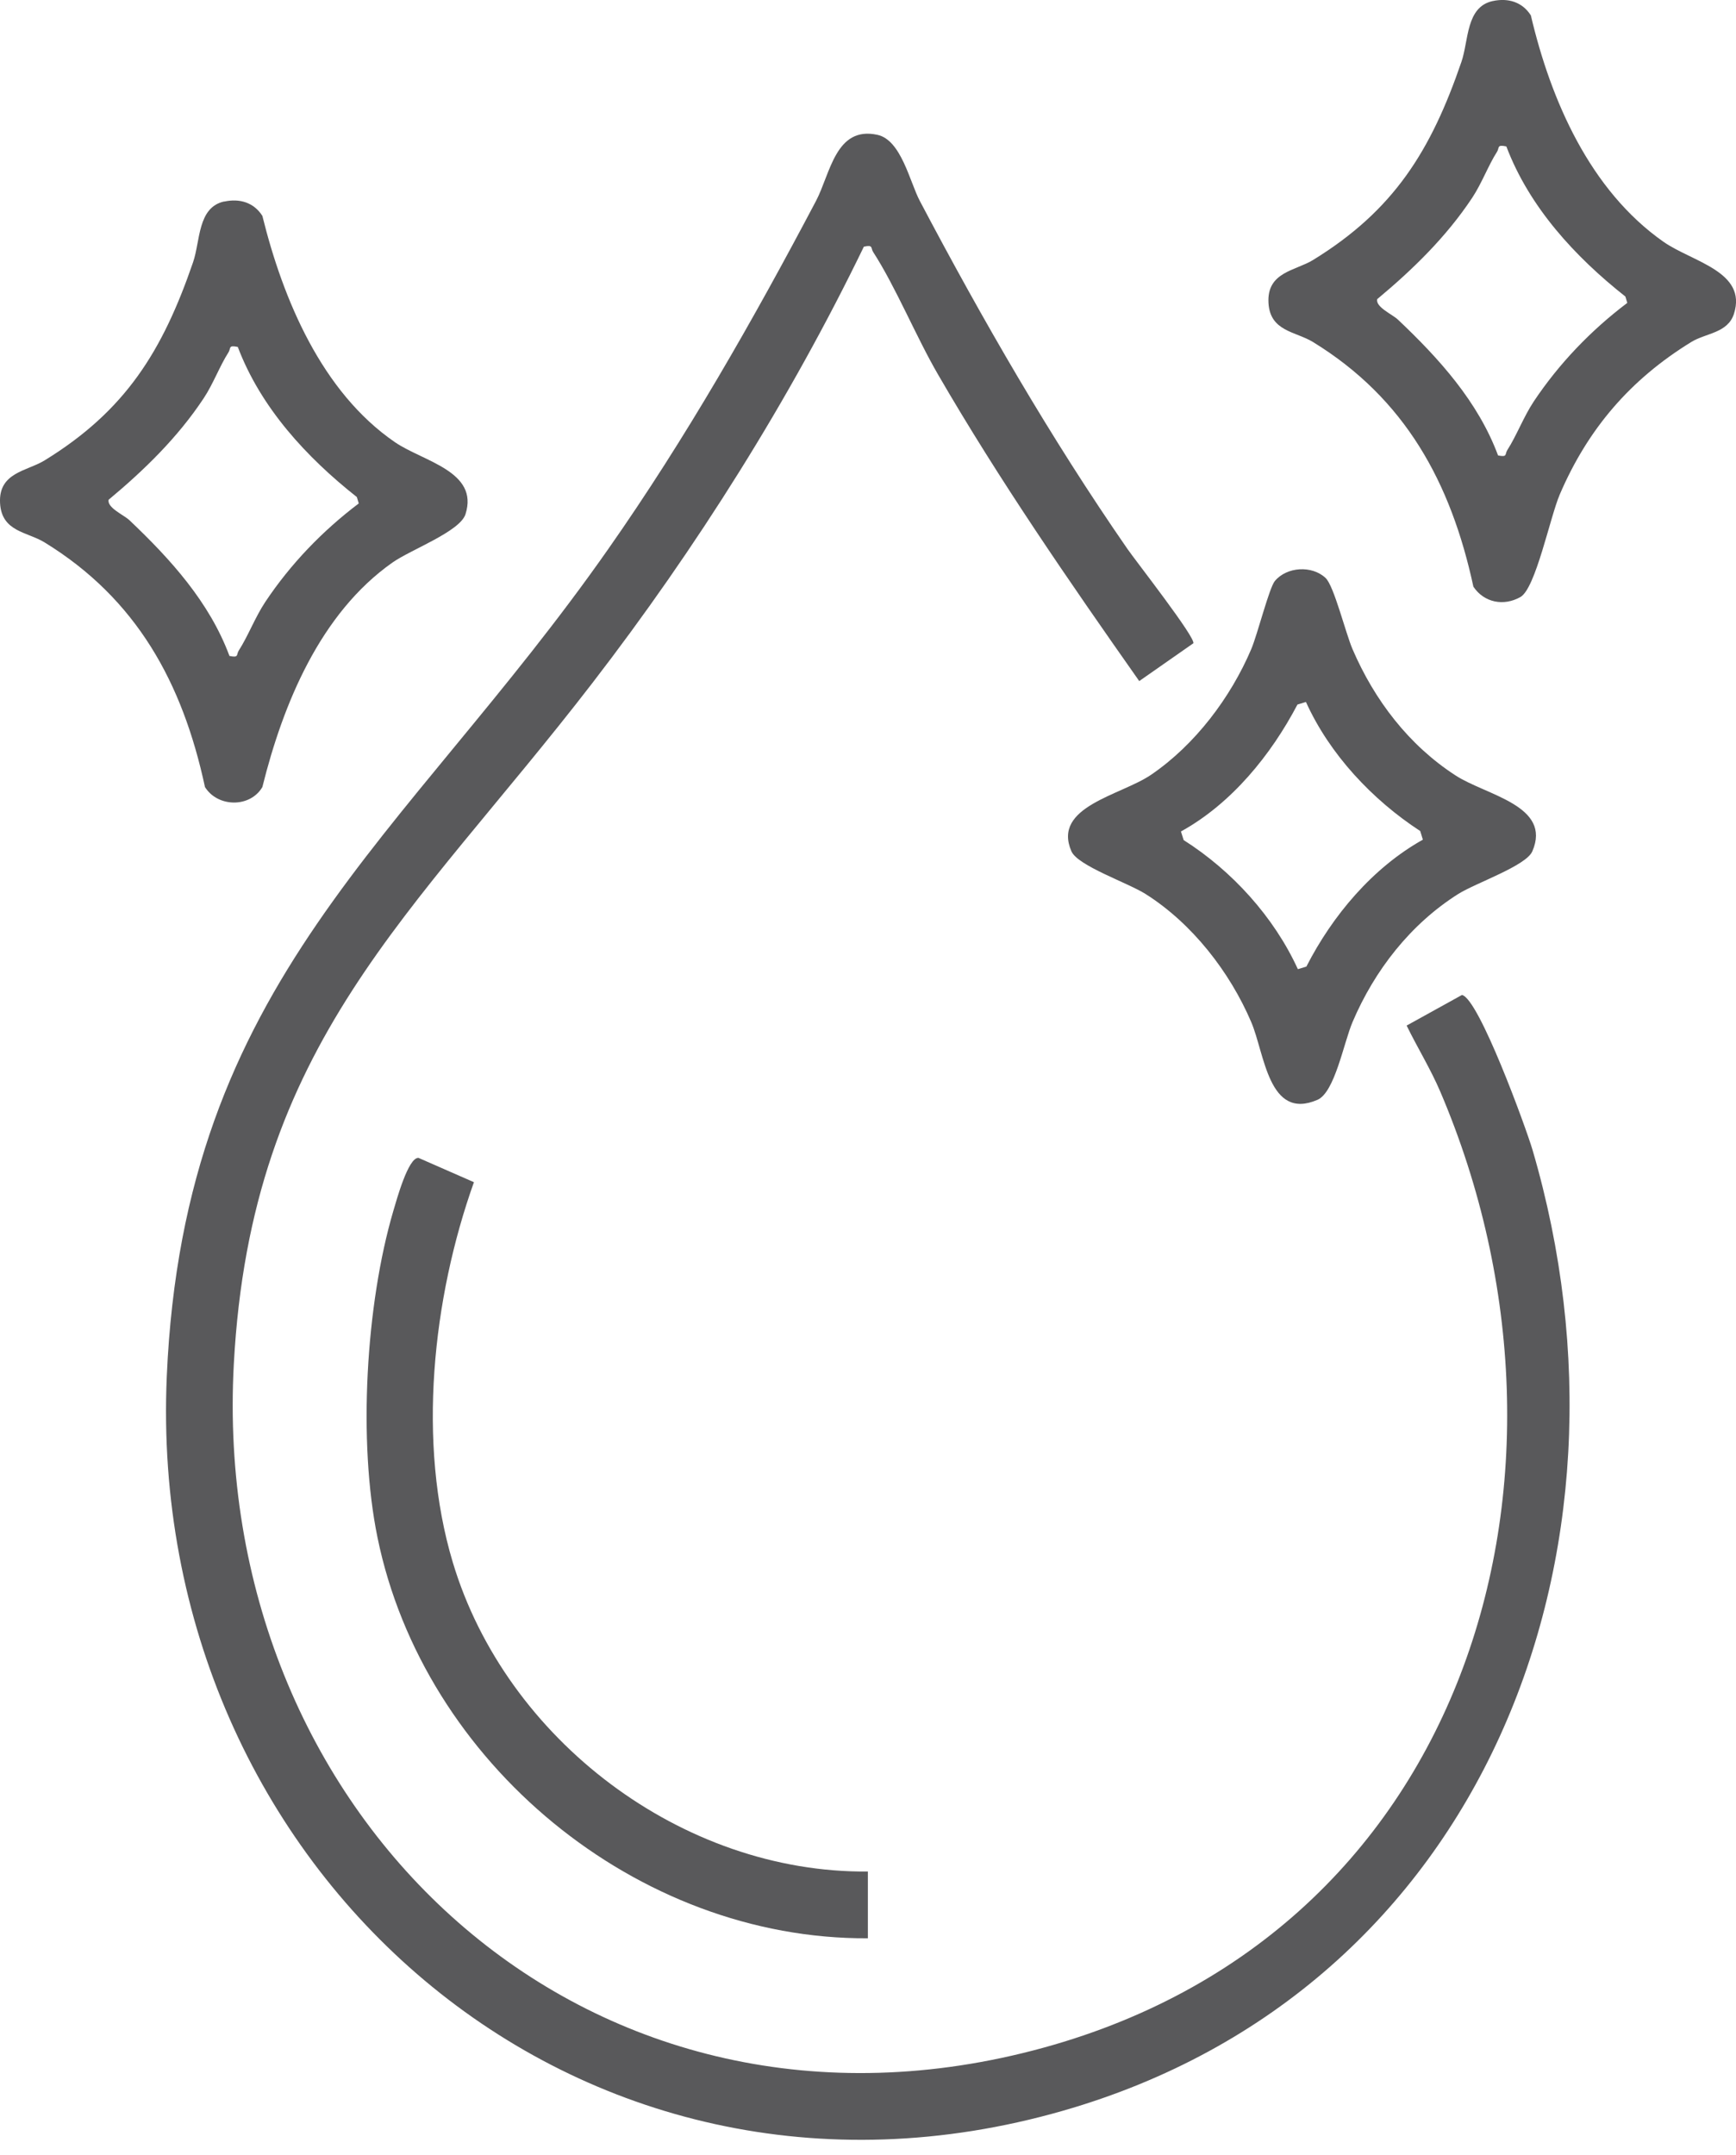
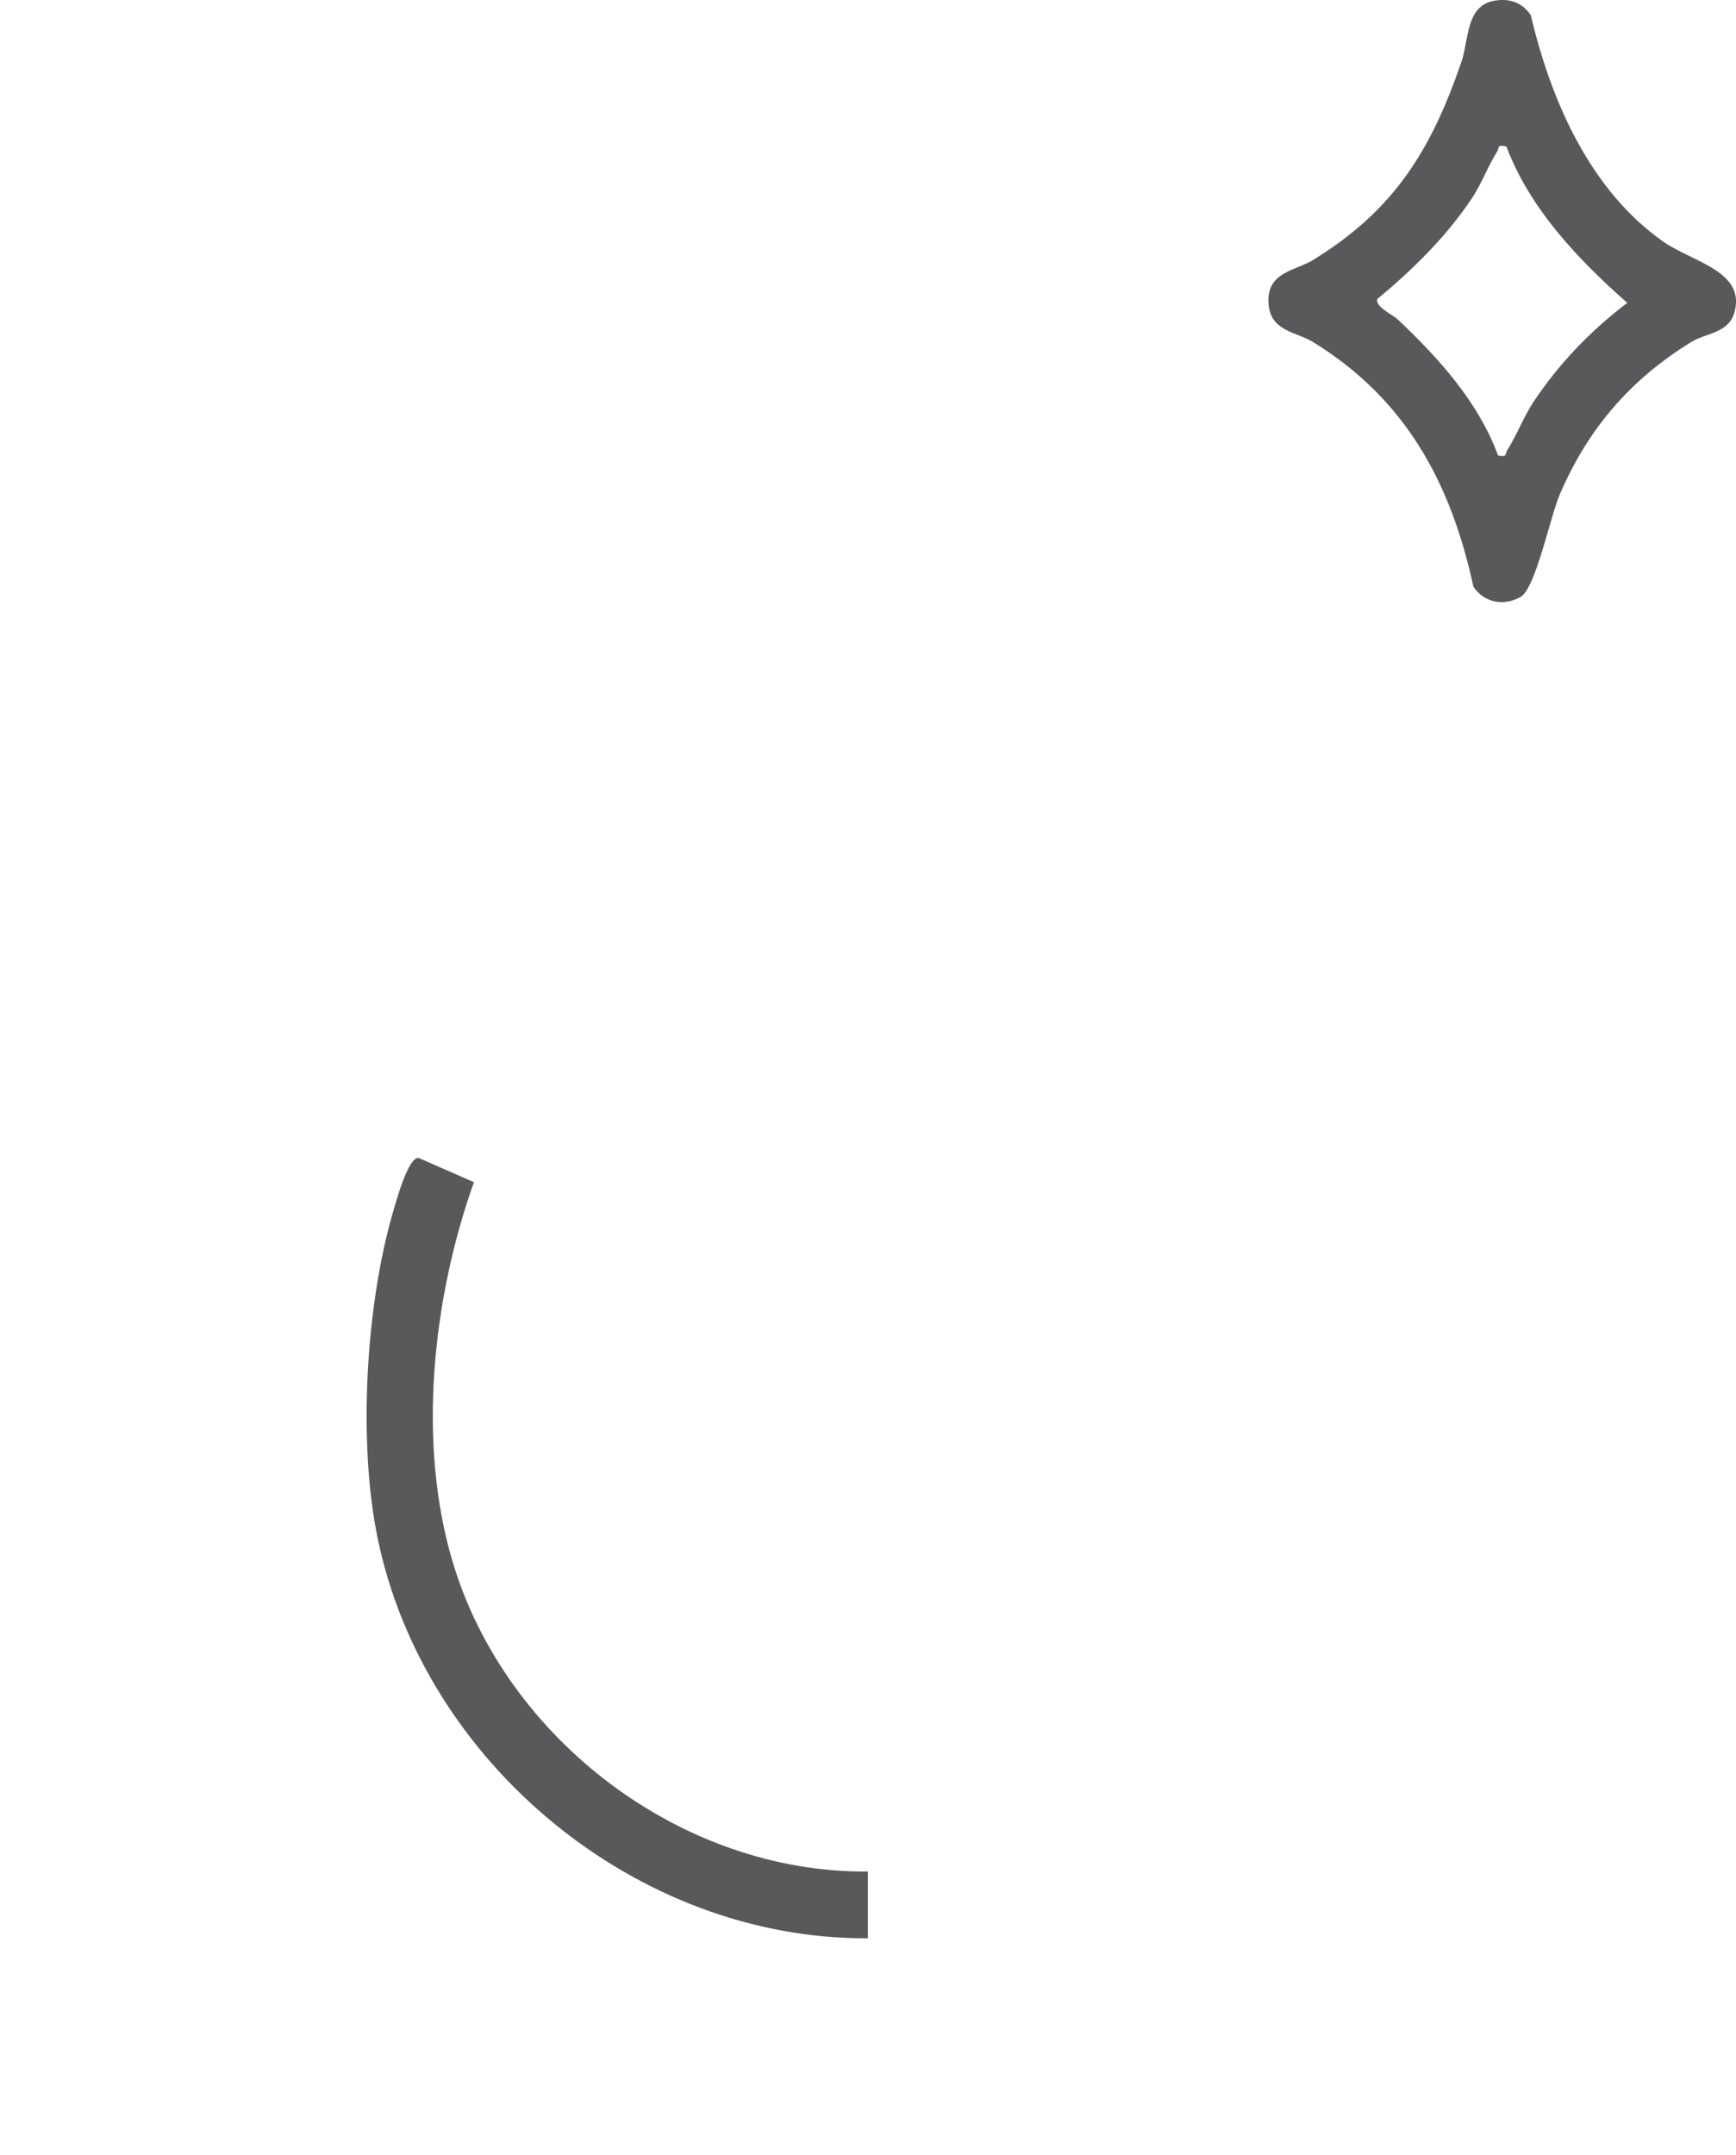
<svg xmlns="http://www.w3.org/2000/svg" width="29" height="36" viewBox="0 0 29 36" fill="none">
-   <path d="M19.934 10.745L19.031 11.376C17.857 9.706 16.698 8.029 15.672 6.259C15.303 5.625 14.967 4.799 14.586 4.209C14.542 4.142 14.593 4.085 14.431 4.12C13.191 6.681 11.633 9.154 9.896 11.408C6.899 15.298 4.195 17.413 3.906 22.783C3.505 30.219 9.61 36.112 17.079 34.294C24.548 32.476 26.786 24.625 24.061 18.236C23.9 17.858 23.678 17.499 23.498 17.13L24.422 16.619C24.702 16.672 25.49 18.832 25.601 19.207C27.576 25.937 24.787 33.236 17.759 35.255C9.645 37.586 2.43 31.219 2.786 22.99C3.074 16.359 6.737 14.06 10.164 9.166C11.46 7.317 12.578 5.353 13.631 3.357C13.87 2.906 13.957 2.099 14.657 2.252C15.055 2.338 15.197 3.037 15.366 3.357C16.42 5.354 17.547 7.31 18.832 9.166C18.969 9.365 19.988 10.666 19.934 10.747V10.745Z" fill="#59595B" />
-   <path d="M3.745 3.367C4.002 3.311 4.24 3.381 4.383 3.606C4.727 5 5.376 6.55 6.599 7.387C7.068 7.708 8.005 7.872 7.776 8.589C7.684 8.878 6.866 9.179 6.559 9.394C5.351 10.242 4.728 11.757 4.383 13.146C4.178 13.495 3.637 13.487 3.424 13.146C3.049 11.402 2.282 10.003 0.745 9.06C0.454 8.881 0.028 8.885 0.001 8.404C-0.027 7.889 0.451 7.871 0.745 7.69C2.098 6.859 2.715 5.864 3.225 4.381C3.348 4.025 3.299 3.463 3.745 3.365V3.367ZM3.972 5.795C3.81 5.76 3.86 5.816 3.817 5.885C3.673 6.108 3.561 6.414 3.402 6.653C2.969 7.306 2.415 7.847 1.815 8.347C1.785 8.48 2.067 8.6 2.161 8.688C2.846 9.337 3.5 10.058 3.833 10.956C3.995 10.991 3.945 10.935 3.988 10.867C4.142 10.629 4.261 10.311 4.431 10.055C4.854 9.42 5.387 8.867 5.993 8.409L5.961 8.302C5.119 7.637 4.356 6.809 3.972 5.794V5.795Z" fill="#59595B" />
-   <path d="M24.935 0.018C25.192 -0.038 25.43 0.032 25.573 0.257C25.907 1.679 26.562 3.179 27.789 4.039C28.268 4.374 29.191 4.535 28.966 5.241C28.863 5.565 28.497 5.562 28.252 5.713C27.24 6.335 26.528 7.158 26.056 8.259C25.892 8.643 25.653 9.828 25.399 9.972C25.12 10.13 24.791 10.066 24.613 9.799C24.237 8.055 23.471 6.656 21.934 5.713C21.642 5.534 21.216 5.538 21.19 5.058C21.162 4.542 21.639 4.524 21.934 4.343C23.287 3.512 23.904 2.517 24.413 1.034C24.536 0.678 24.487 0.116 24.934 0.018H24.935ZM25.163 2.446C25.001 2.411 25.051 2.467 25.008 2.535C24.864 2.759 24.752 3.065 24.593 3.304C24.16 3.956 23.606 4.497 23.006 4.997C22.977 5.13 23.259 5.25 23.352 5.338C24.038 5.987 24.691 6.708 25.025 7.607C25.187 7.641 25.136 7.586 25.18 7.517C25.333 7.28 25.452 6.961 25.622 6.705C26.045 6.071 26.578 5.517 27.184 5.059L27.152 4.953C26.31 4.288 25.547 3.459 25.163 2.444V2.446Z" fill="#59595B" />
-   <path d="M22.144 9.654C22.284 9.784 22.478 10.573 22.594 10.843C22.96 11.694 23.536 12.449 24.318 12.954C24.826 13.284 25.928 13.455 25.598 14.219C25.494 14.462 24.659 14.745 24.36 14.932C23.563 15.435 22.961 16.208 22.594 17.072C22.447 17.417 22.298 18.244 22.009 18.37C21.189 18.725 21.127 17.598 20.902 17.072C20.543 16.232 19.913 15.422 19.136 14.932C18.837 14.743 18.004 14.462 17.898 14.219C17.572 13.47 18.73 13.284 19.232 12.939C19.964 12.439 20.557 11.653 20.902 10.843C21.009 10.589 21.201 9.82 21.297 9.704C21.497 9.465 21.916 9.44 22.144 9.654ZM21.816 11.725L21.674 11.768C21.231 12.612 20.571 13.423 19.728 13.888L19.773 14.032C20.579 14.543 21.282 15.315 21.681 16.188L21.823 16.145C22.258 15.293 22.929 14.495 23.769 14.025L23.725 13.881C22.926 13.36 22.211 12.6 21.816 11.725Z" fill="#59595B" />
+   <path d="M24.935 0.018C25.192 -0.038 25.43 0.032 25.573 0.257C25.907 1.679 26.562 3.179 27.789 4.039C28.268 4.374 29.191 4.535 28.966 5.241C28.863 5.565 28.497 5.562 28.252 5.713C27.24 6.335 26.528 7.158 26.056 8.259C25.892 8.643 25.653 9.828 25.399 9.972C25.12 10.13 24.791 10.066 24.613 9.799C24.237 8.055 23.471 6.656 21.934 5.713C21.642 5.534 21.216 5.538 21.19 5.058C21.162 4.542 21.639 4.524 21.934 4.343C23.287 3.512 23.904 2.517 24.413 1.034C24.536 0.678 24.487 0.116 24.934 0.018H24.935ZM25.163 2.446C25.001 2.411 25.051 2.467 25.008 2.535C24.864 2.759 24.752 3.065 24.593 3.304C24.16 3.956 23.606 4.497 23.006 4.997C22.977 5.13 23.259 5.25 23.352 5.338C24.038 5.987 24.691 6.708 25.025 7.607C25.187 7.641 25.136 7.586 25.18 7.517C25.333 7.28 25.452 6.961 25.622 6.705C26.045 6.071 26.578 5.517 27.184 5.059C26.31 4.288 25.547 3.459 25.163 2.444V2.446Z" fill="#59595B" />
  <path d="M14.498 31.259V32.375C10.642 32.397 7.076 29.447 6.306 25.68C5.978 24.081 6.11 21.789 6.572 20.221C6.623 20.052 6.818 19.33 6.991 19.34L7.917 19.746C7.226 21.684 6.965 24.101 7.564 26.096C8.451 29.053 11.393 31.288 14.499 31.26L14.498 31.259Z" fill="#59595B" />
</svg>